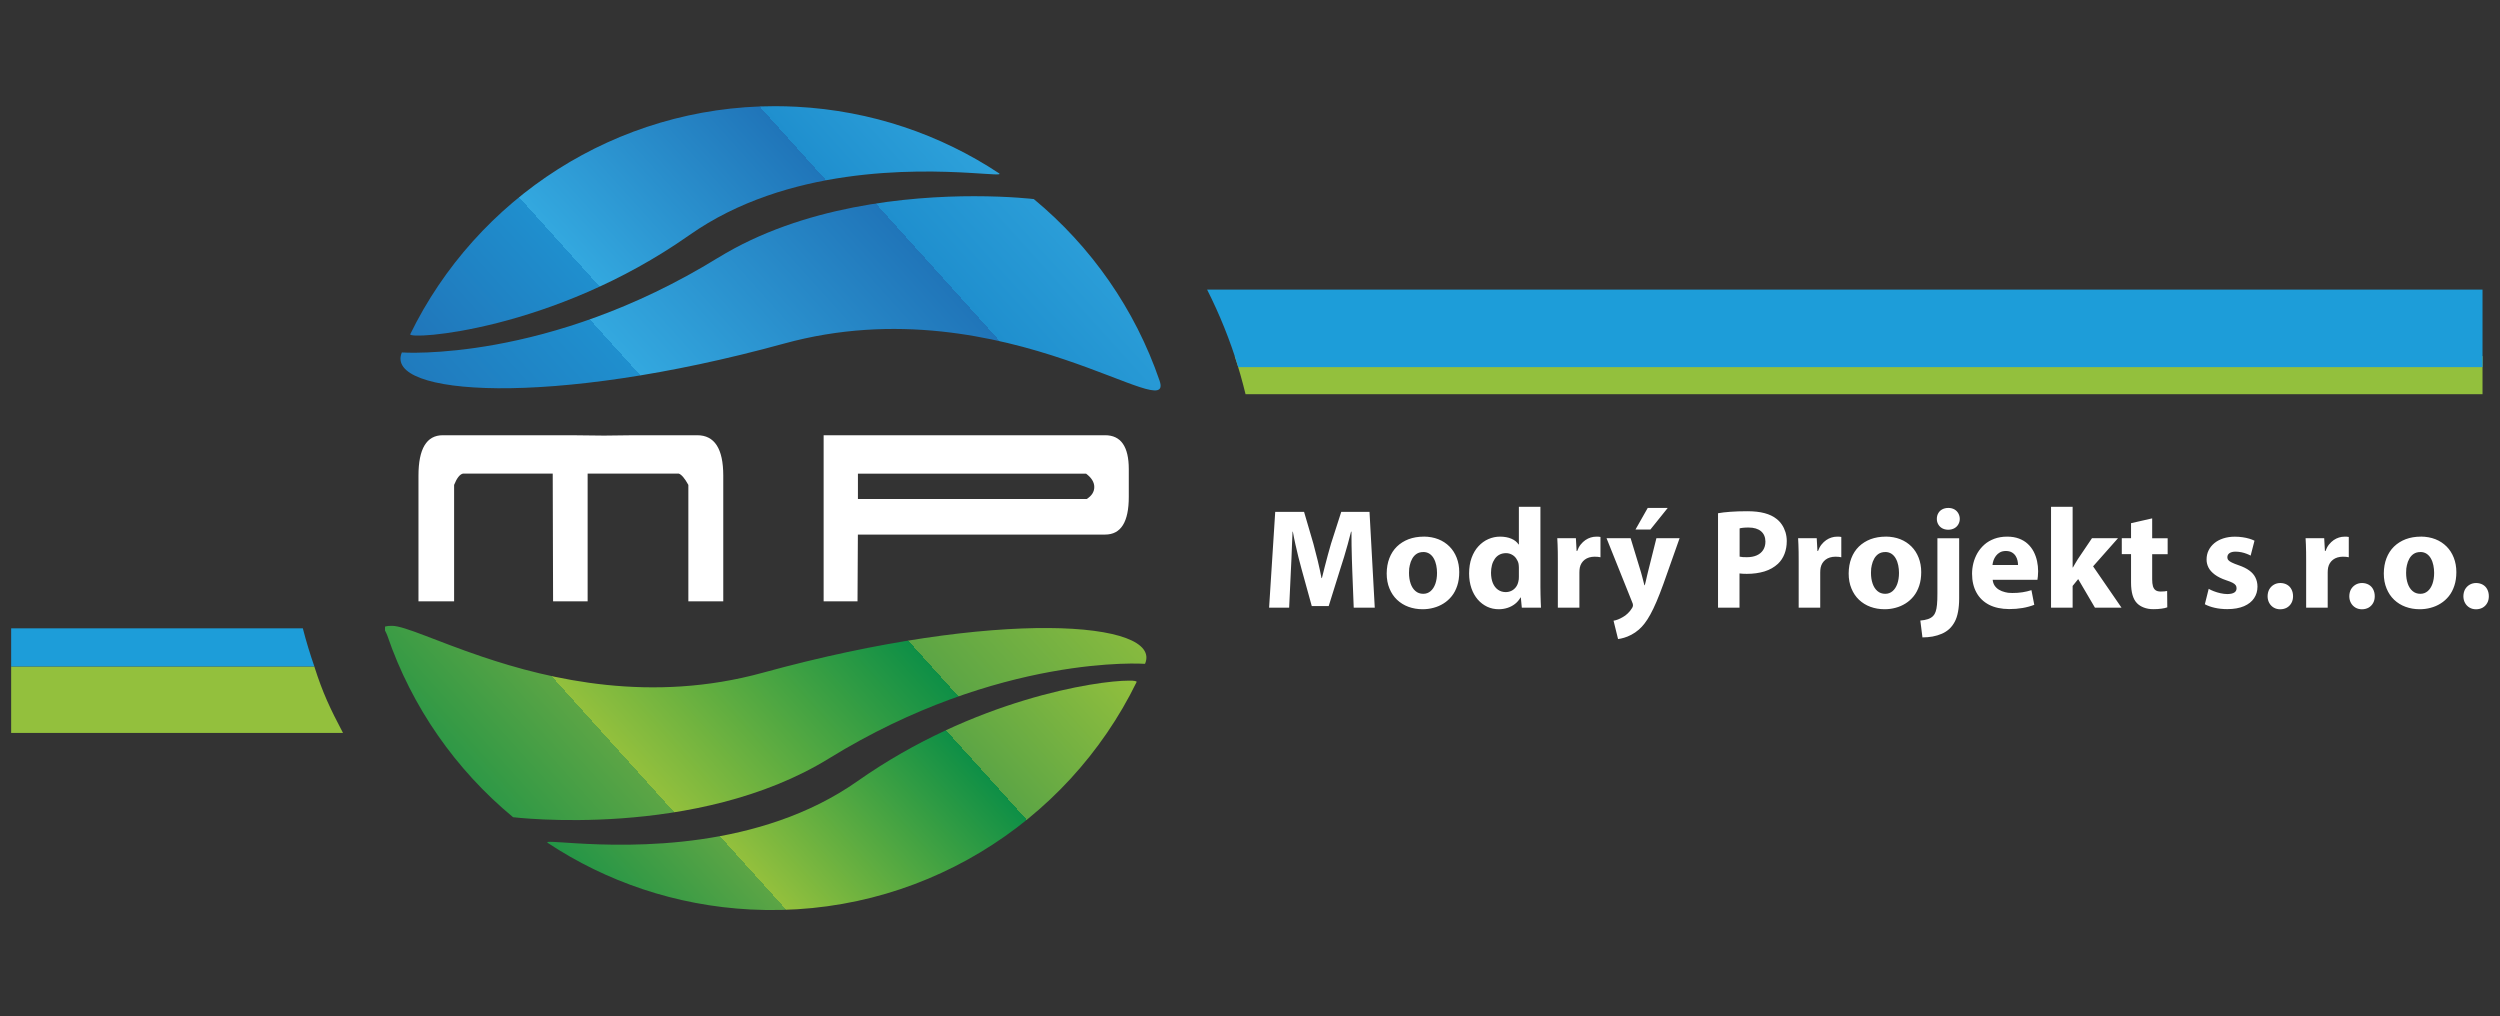
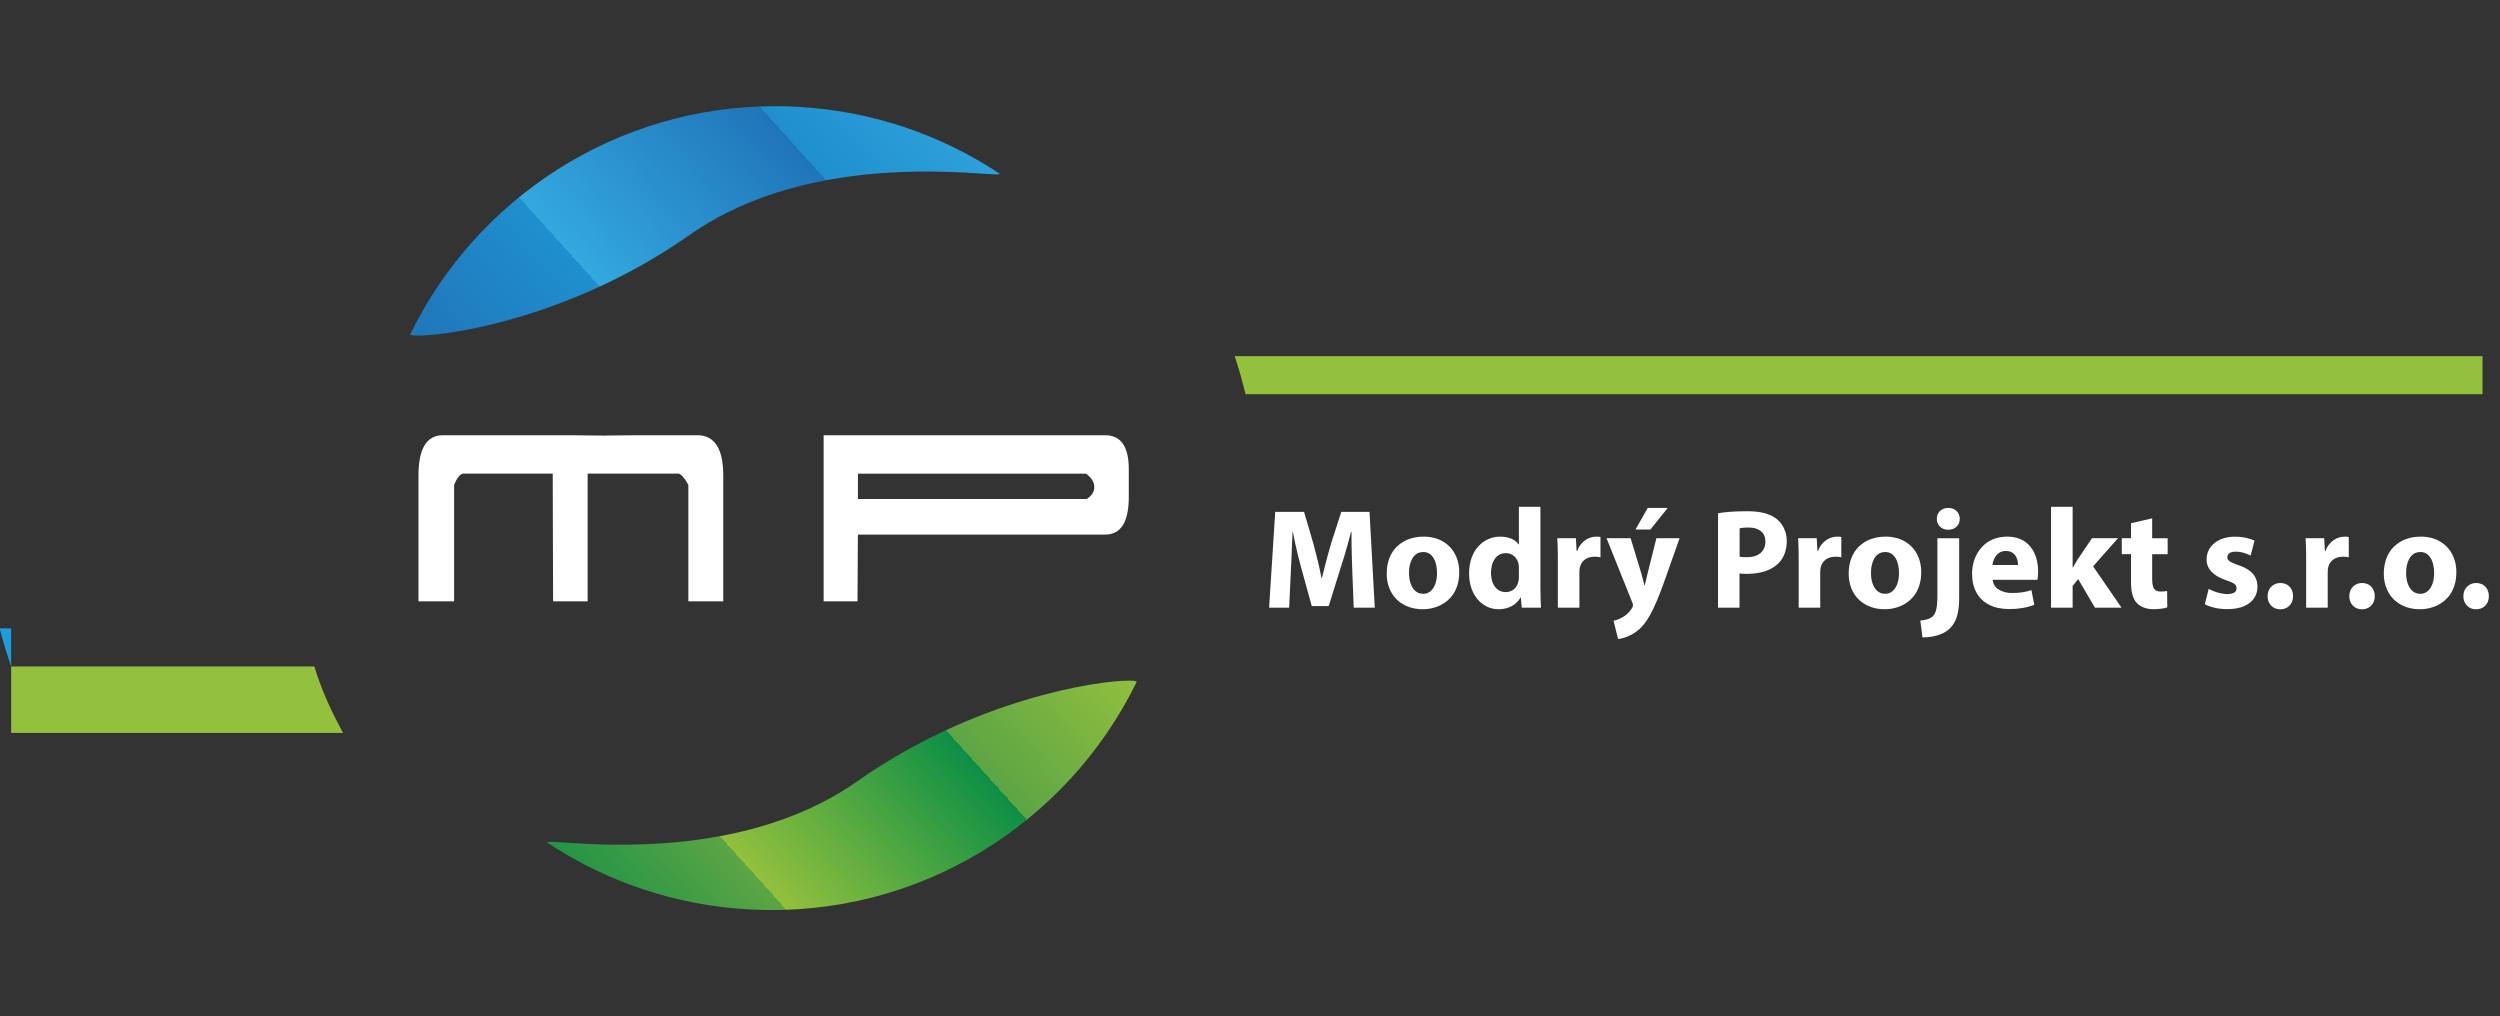
<svg xmlns="http://www.w3.org/2000/svg" xmlns:xlink="http://www.w3.org/1999/xlink" id="Layer_1" version="1.1" viewBox="0 0 4862.3 1976.5">
  <rect x="0" y="0" width="4862.3" height="1976.5" fill="#333333" stroke="none" />
  <defs>
    <style>
      .st0 {
        fill: #1d9dd9;
      }

      .st1 {
        fill: url(#linear-gradient2);
      }

      .st2 {
        fill: url(#linear-gradient1);
      }

      .st3 {
        fill: url(#linear-gradient3);
      }

      .st4 {
        fill: url(#linear-gradient);
      }

      .st5 {
        fill: #93c03d;
      }

      .st6 {
        clip-path: url(#clippath-1);
      }

      .st7 {
        clip-path: url(#clippath-3);
      }

      .st8 {
        clip-path: url(#clippath-2);
      }

      .st9 {
        fill: #fff;
      }

      .st10 {
        clip-rule: evenodd;
        fill: none;
      }

      .st11 {
        clip-path: url(#clippath);
      }
    </style>
    <clipPath id="clippath">
-       <path class="st10" d="M753.4,1236.4c47.6,138.8,133,260.8,244.5,353,0,0,357.5,44,614.3-114.2,331.6-204.4,614.8-184.1,614.8-184.1,35.6-83.2-286.6-108.2-743.4,17.3-216.5,59.5-412.1,14.1-546.5-31.4-88.5-29.9-150.5-59.8-174.6-59.8s-13.8,5.6-9.1,19.2Z" />
-     </clipPath>
+       </clipPath>
    <linearGradient id="linear-gradient" x1="1000.1" y1="1863.6" x2="2043.2" y2="923.9" gradientUnits="userSpaceOnUse">
      <stop offset="0" stop-color="#0e8f46" />
      <stop offset="0" stop-color="#0e8f46" />
      <stop offset=".3" stop-color="#5ca545" />
      <stop offset=".3" stop-color="#93c03d" />
      <stop offset=".7" stop-color="#0e8f46" />
      <stop offset=".7" stop-color="#5ca545" />
      <stop offset="1" stop-color="#93c03d" />
    </linearGradient>
    <clipPath id="clippath-1">
      <path class="st10" d="M2195.7,1323.8h-.5c-62.3,0-300.9,36.2-527.3,195.4-190.4,134-439.8,127.5-548.7,120.9-38.9-2.3-59.9-4.7-53.7-.6,113.6,75.1,248.2,121.8,394,129.4,326.1,17,616.3-166.3,751.1-442.4.8-1.7-4.5-2.8-15-2.8" />
    </clipPath>
    <linearGradient id="linear-gradient1" x1="1211.3" y1="1937.1" x2="2074.2" y2="1159.7" xlink:href="#linear-gradient" />
    <clipPath id="clippath-2">
      <path class="st10" d="M1396.4,501.4c-331.6,204.3-614.8,184.1-614.8,184.1-35.6,83.2,286.6,108.2,743.4-17.3,216.5-59.5,412-14.1,546.5,31.4,126.7,42.8,199.2,85.6,183.7,40.6-47.6-138.8-133-260.8-244.5-353,0,0-45.6-5.6-116.1-5.6-126.6,0-333.2,18.2-498.2,119.9Z" />
    </clipPath>
    <linearGradient id="linear-gradient2" x1="978" y1="1065.4" x2="2025.7" y2="121.4" gradientUnits="userSpaceOnUse">
      <stop offset="0" stop-color="#2075b9" />
      <stop offset="0" stop-color="#2075b9" />
      <stop offset=".3" stop-color="#1f8fce" />
      <stop offset=".3" stop-color="#33a8df" />
      <stop offset=".7" stop-color="#2075b9" />
      <stop offset=".7" stop-color="#1f8fce" />
      <stop offset="1" stop-color="#33a8df" />
    </linearGradient>
    <clipPath id="clippath-3">
      <path class="st10" d="M797.9,649.9c-5.7,11.7,277-5.6,542.8-192.6,190.3-133.9,439.8-127.4,548.6-120.9,38.9,2.3,59.9,4.7,53.7.6-113.6-75.1-248.2-121.8-394-129.4-14-.7-27.9-1.1-41.8-1.1-308.9,0-580.3,179.3-709.3,443.5Z" />
    </clipPath>
    <linearGradient id="linear-gradient3" x1="937" y1="824.8" x2="1801.9" y2="45.5" xlink:href="#linear-gradient2" />
  </defs>
  <path class="st5" d="M611.4,1296.2H21.7v129.3h645.4c-25.2-48-39.1-76.9-55.8-129.3" />
-   <path class="st0" d="M589,1222.1H21.7v74.1h589.7c-8.4-24.3-16-49-22.4-74.1" />
+   <path class="st0" d="M589,1222.1H21.7v74.1c-8.4-24.3-16-49-22.4-74.1" />
  <path class="st5" d="M2401.4,692.6c8,24.3,15,49,21.1,74.1h2405.8v-74.1h-2426.9Z" />
-   <path class="st0" d="M2347.7,563.2c24.3,48.1,44.7,98.5,60.6,150.9h2420v-150.9h-2480.5Z" />
  <path class="st9" d="M1143,1169.6h-67.3l-.7-248.5h-174.5c-6.2,1.3-12,8.7-17.3,22v226.5h-69.3v-244.5c0-52.4,15.8-78.6,47.3-78.6h249.8l63.9.7,58-.7h123.2c33.7,0,50.6,26.2,50.6,78.6v244.5h-67.9v-226.5c-7.1-12.9-13.3-20.2-18.7-22h-177.2v248.5Z" />
  <path class="st9" d="M1915,1039.7h-246.5l-.7,129.9h-65.9v-323.1h547.5c30.6,0,46,22,46,65.9v54c0,48.9-15.3,73.3-46,73.3h-234.5ZM2112.2,921.2h-443.6v49.3h445c9.8-6.2,14.7-14,14.7-23.3s-5.3-18-16-26Z" />
  <g class="st11">
    <rect class="st4" x="748.8" y="1182.9" width="1513.8" height="450.5" />
  </g>
  <g class="st6">
    <rect class="st2" x="1059.5" y="1323.8" width="1152.1" height="462.2" />
  </g>
  <g class="st8">
-     <rect class="st1" x="746" y="381.5" width="1524.6" height="412.2" />
-   </g>
+     </g>
  <g class="st7">
    <rect class="st3" x="792.2" y="206.4" width="1157" height="455.1" />
  </g>
  <path class="st9" d="M4815.7,1185c5,0,9.4-1.2,13.1-3.3,3.7-2.2,6.6-5.2,8.7-9,2.1-3.8,3.1-8.2,3.1-13.1,0-5.1-1.1-9.6-3.1-13.4-2-3.9-4.9-6.9-8.6-9-3.7-2.1-8-3.2-12.9-3.3-4.9,0-9.3,1.2-12.9,3.4-3.7,2.2-6.6,5.2-8.8,9-2.1,3.9-3.1,8.3-3.2,13.3,0,4.9,1.1,9.3,3.2,13.1,2.1,3.8,5,6.8,8.7,9,3.7,2.2,7.9,3.3,12.8,3.3M4707.4,1073.6c4.7,0,8.8,1.2,12.3,3.5,3.4,2.3,6.2,5.4,8.3,9.3,2.2,3.9,3.7,8.2,4.7,13,1,4.8,1.5,9.8,1.5,14.9,0,8.2-1.2,15.3-3.3,21.3-2.2,6.1-5.3,10.8-9.3,14.2-4,3.4-8.7,5.1-14.2,5.1-6,0-11.1-1.8-15.2-5.4-4.1-3.5-7.2-8.3-9.3-14.4-2.1-6.1-3.2-13-3.2-20.9s.5-9.9,1.5-14.7c1-4.8,2.6-9.2,4.8-13,2.2-3.9,5-7,8.5-9.3,3.5-2.3,7.8-3.5,12.9-3.5ZM4708.5,1043.7c-10.9,0-20.7,1.7-29.6,5-8.8,3.4-16.4,8.2-22.8,14.4-6.4,6.3-11.2,13.8-14.6,22.6-3.4,8.8-5.1,18.7-5.2,29.6,0,10.9,1.8,20.7,5.4,29.3,3.5,8.6,8.4,15.9,14.7,21.9,6.4,6,13.7,10.6,22.2,13.7,8.5,3.1,17.6,4.7,27.6,4.7,7.3,0,14.4-.9,21.3-2.8,6.9-1.8,13.4-4.6,19.4-8.4,6-3.7,11.3-8.5,15.9-14.2,4.6-5.7,8.1-12.5,10.7-20.3,2.6-7.8,3.9-16.6,3.9-26.5,0-10.2-1.7-19.5-5-28-3.3-8.4-7.9-15.7-14-21.8-6.1-6.1-13.4-10.9-21.8-14.2-8.4-3.3-17.9-5-28.3-5.1ZM4593.8,1185c5,0,9.4-1.2,13.1-3.3,3.7-2.2,6.6-5.2,8.7-9,2.1-3.8,3.1-8.2,3.1-13.1,0-5.1-1.1-9.6-3.1-13.4-2-3.9-4.9-6.9-8.6-9-3.7-2.1-8-3.2-12.9-3.3-4.9,0-9.3,1.2-12.9,3.4-3.7,2.2-6.6,5.2-8.8,9-2.1,3.9-3.1,8.3-3.2,13.3,0,4.9,1.1,9.3,3.2,13.1,2.1,3.8,5,6.8,8.7,9,3.7,2.2,7.9,3.3,12.8,3.3ZM4485.2,1181.9h42v-68.5c0-1.7,0-3.3.2-4.9.1-1.6.4-3.1.6-4.5,1.4-6.6,4.7-11.7,9.6-15.5,5-3.8,11.4-5.7,19.2-5.8,2.3,0,4.4.1,6.3.3,1.9.2,3.5.5,5.1.8v-39.5c-1.5-.3-2.8-.4-4.1-.5-1.3,0-2.9,0-4.7,0-3.3,0-6.7.5-10.2,1.6-3.5,1.1-7,2.7-10.3,5-3.3,2.3-6.4,5.2-9.2,8.7-2.8,3.5-5,7.7-6.8,12.6h-1.1l-1.4-24.9h-36.2c.2,3.8.4,7.9.6,12.3.1,4.4.3,9.2.4,14.5,0,5.2.1,11.2.1,17.8v90.7ZM4434.9,1185c5,0,9.4-1.2,13.1-3.3,3.7-2.2,6.6-5.2,8.7-9,2.1-3.8,3.1-8.2,3.1-13.1,0-5.1-1.1-9.6-3.1-13.4-2-3.9-4.9-6.9-8.6-9-3.7-2.1-8-3.2-12.9-3.3-4.9,0-9.3,1.2-12.9,3.4-3.7,2.2-6.6,5.2-8.8,9-2.1,3.9-3.1,8.3-3.2,13.3,0,4.9,1.1,9.3,3.2,13.1,2.1,3.8,5,6.8,8.7,9,3.7,2.2,7.9,3.3,12.8,3.3ZM4288.4,1175.3c5.2,2.8,11.5,5.1,19,6.8,7.5,1.7,15.7,2.6,24.6,2.6,12.9,0,23.7-2,32.4-5.7,8.7-3.8,15.2-8.9,19.6-15.5,4.4-6.5,6.6-14,6.6-22.5,0-6.6-1.4-12.5-4-17.7-2.5-5.2-6.5-9.8-11.9-13.7-5.4-4-12.4-7.4-20.9-10.3-5.5-1.9-9.8-3.6-13-5.2-3.2-1.5-5.5-3.1-6.8-4.7-1.4-1.6-2-3.5-2-5.5,0-3.5,1.4-6.2,4.2-8.1,2.8-1.9,6.7-2.9,11.8-2.9,3.9,0,7.7.5,11.4,1.2,3.7.8,7.1,1.8,10.2,3,3,1.2,5.6,2.3,7.7,3.5l7.5-29c-2.8-1.4-6.1-2.7-10.1-3.9-3.9-1.2-8.2-2.1-13-2.8-4.7-.7-9.8-1.1-15.1-1.1-8.4,0-15.9,1.2-22.7,3.4-6.7,2.2-12.5,5.3-17.3,9.3-4.8,4-8.5,8.7-11.1,14-2.6,5.3-3.9,11.2-3.9,17.5-.1,5.4,1.1,10.5,3.6,15.6s6.7,9.6,12.3,13.9c5.7,4.3,13.2,8,22.4,11.1,5.2,1.7,9.3,3.3,12.2,4.8,2.9,1.5,4.9,3.1,6.1,4.8,1.2,1.7,1.7,3.6,1.7,5.9,0,3.5-1.3,6.3-4.2,8.2-2.9,2-7.5,3-13.8,3.1-4.2,0-8.6-.6-13.2-1.6-4.6-1-8.9-2.3-13-3.9-4.1-1.6-7.4-3.1-10-4.7l-7.5,30.1ZM4144.7,1017.5v29.3h-18v31h18v55.3c0,9.5,1,17.6,2.9,24.2,1.9,6.6,4.8,11.9,8.7,15.9,3.4,3.5,7.7,6.3,13.2,8.4,5.4,2.1,11.5,3.2,18.3,3.2,6,0,11.3-.3,16.1-1,4.7-.6,8.5-1.5,11.3-2.6l-.3-31.8c-1.5.3-3.3.6-5.4.8-2.1.2-4.4.3-7,.3-4.2,0-7.5-.8-10-2.5-2.4-1.7-4.1-4.3-5.2-7.8-1-3.5-1.5-8-1.5-13.4v-48.9h30.1v-31h-30.1v-38.7l-41.2,9.4ZM4031.1,985.7h-42v196.2h42v-42.3l10.8-13.3,32.6,55.6h51.7l-55.3-80.4,48.4-54.7h-50.6l-27.4,40.6c-1.7,2.6-3.3,5.3-4.9,8.1-1.7,2.7-3.2,5.5-4.7,8.2h-.6v-118ZM3875.2,1099c.3-2.9.9-5.9,2-9.1,1.1-3.1,2.7-6.1,4.7-8.8,2.1-2.8,4.7-5,7.8-6.8,3.2-1.8,7-2.6,11.4-2.7,4.8,0,8.8,1,11.9,2.8,3.1,1.8,5.5,4.2,7.3,7,1.7,2.8,3,5.8,3.6,8.9.7,3.1,1,6,1,8.6h-49.7ZM3962.6,1127.8c.3-1.6.6-3.8.9-6.7.3-2.9.5-6.2.5-9.9,0-6.7-.7-13.4-2.1-19.9-1.4-6.5-3.6-12.6-6.5-18.3-3-5.7-6.8-10.8-11.6-15.2-4.7-4.4-10.4-7.8-17-10.3-6.6-2.5-14.3-3.8-23-3.8-9.4,0-17.8,1.5-25.1,4.2-7.4,2.8-13.8,6.5-19.2,11.3-5.4,4.8-9.9,10.3-13.5,16.4-3.5,6.2-6.2,12.7-7.9,19.5-1.7,6.9-2.6,13.8-2.6,20.7,0,14.1,2.9,26.4,8.5,36.6,5.6,10.3,13.8,18.2,24.5,23.8,10.7,5.5,23.8,8.3,39.1,8.4,9.2,0,17.9-.7,26.1-2.1,8.2-1.4,15.8-3.5,22.8-6.2l-5.5-28.5c-5.6,1.8-11.5,3.2-17.5,4.1-6.1,1-12.7,1.4-19.8,1.4s-9.6-.5-14-1.6c-4.4-1.1-8.4-2.6-11.8-4.7-3.5-2.1-6.3-4.8-8.5-8-2.1-3.2-3.4-7-3.8-11.4h87.1ZM3789.3,987.9c-4.6,0-8.6,1-11.9,2.8-3.4,1.8-5.9,4.4-7.7,7.6-1.8,3.2-2.7,6.8-2.7,10.9,0,3.9.9,7.5,2.7,10.6,1.8,3.2,4.3,5.7,7.6,7.6,3.3,1.8,7.1,2.8,11.6,2.9,4.7,0,8.8-1,12.2-2.9,3.4-1.9,5.9-4.4,7.7-7.6,1.8-3.1,2.8-6.7,2.8-10.6,0-4.1-1.1-7.7-2.9-10.9-1.8-3.2-4.3-5.7-7.6-7.6-3.3-1.8-7.2-2.8-11.7-2.8ZM3739,1239.7c6.8,0,13.4-.6,19.8-1.7,6.4-1.2,12.3-3,17.9-5.4,5.6-2.4,10.4-5.6,14.6-9.4,4.1-3.8,7.6-8.5,10.5-13.9,2.9-5.4,5-11.9,6.4-19.3,1.4-7.4,2.2-16.1,2.2-25.9v-117.2h-42.3v107.2c0,8.8-.2,16.2-.8,21.9-.6,5.8-1.4,10.4-2.7,13.8-1.2,3.5-2.8,6.2-4.8,8.2-2.6,2.7-6.1,4.8-10.3,6.2-4.2,1.4-9.1,2.3-14.6,2.7l4.1,32.9ZM3666.6,1073.6c4.7,0,8.8,1.2,12.3,3.5,3.4,2.3,6.2,5.4,8.3,9.3,2.2,3.9,3.7,8.2,4.7,13,1,4.8,1.5,9.8,1.5,14.9,0,8.2-1.2,15.3-3.3,21.3-2.2,6.1-5.3,10.8-9.3,14.2-4,3.4-8.7,5.1-14.2,5.1-6,0-11.1-1.8-15.2-5.4-4.1-3.5-7.2-8.3-9.3-14.4-2.1-6.1-3.2-13-3.2-20.9s.5-9.9,1.5-14.7c1-4.8,2.6-9.2,4.8-13,2.2-3.9,5-7,8.5-9.3,3.5-2.3,7.8-3.5,12.9-3.5ZM3667.7,1043.7c-10.9,0-20.7,1.7-29.6,5-8.8,3.4-16.4,8.2-22.8,14.4-6.4,6.3-11.2,13.8-14.6,22.6-3.4,8.8-5.1,18.7-5.2,29.6,0,10.9,1.8,20.7,5.4,29.3,3.5,8.6,8.4,15.9,14.7,21.9,6.4,6,13.7,10.6,22.2,13.7,8.5,3.1,17.6,4.7,27.6,4.7,7.3,0,14.4-.9,21.3-2.8,6.9-1.8,13.4-4.6,19.4-8.4,6-3.7,11.3-8.5,15.9-14.2,4.6-5.7,8.1-12.5,10.7-20.3,2.6-7.8,3.9-16.6,3.9-26.5,0-10.2-1.7-19.5-5-28-3.3-8.4-7.9-15.7-14-21.8-6.1-6.1-13.4-10.9-21.8-14.2-8.4-3.3-17.9-5-28.3-5.1ZM3498.2,1181.9h42v-68.5c0-1.7,0-3.3.2-4.9.1-1.6.4-3.1.6-4.5,1.4-6.6,4.7-11.7,9.6-15.5,5-3.8,11.4-5.7,19.2-5.8,2.4,0,4.4.1,6.3.3,1.9.2,3.5.5,5.1.8v-39.5c-1.5-.3-2.8-.4-4.1-.5-1.3,0-2.9,0-4.7,0-3.3,0-6.7.5-10.2,1.6-3.5,1.1-7,2.7-10.3,5-3.3,2.3-6.4,5.2-9.2,8.7-2.8,3.5-5,7.7-6.8,12.6h-1.1l-1.4-24.9h-36.2c.2,3.8.4,7.9.6,12.3.1,4.4.3,9.2.4,14.5,0,5.2.1,11.2.1,17.8v90.7ZM3383.3,1027.7c1.5-.5,3.7-.8,6.6-1.2,2.9-.3,6.5-.5,10.8-.5,10.6,0,18.7,2.5,24.3,7.2,5.7,4.8,8.5,11.5,8.6,20.1,0,6.4-1.5,11.8-4.4,16.4-2.9,4.5-7,8-12.4,10.4-5.4,2.4-11.8,3.6-19.3,3.6s-5.7,0-8-.2c-2.3-.2-4.3-.5-6.1-.9v-55ZM3341.5,1181.9h41.7v-66.6c1.9.3,4.1.5,6.5.6,2.4.1,5.1.2,7.8.2,12.5,0,23.9-1.6,34.2-4.7,10.3-3.2,19.1-8.2,26.3-14.9,5.6-5.3,9.8-11.7,12.7-19.2,2.9-7.5,4.4-15.8,4.4-25,0-6.1-.9-11.8-2.5-17.2-1.7-5.4-4-10.3-6.9-14.6-3-4.4-6.4-8.2-10.5-11.3-6.2-5-14-8.7-23.4-11.2-9.4-2.5-20.6-3.7-33.5-3.7s-23.9.4-33.2,1.1c-9.4.7-17.3,1.6-23.7,2.8v183.8ZM3204.7,987.9l-23.8,42h29l33.7-42h-39ZM3124.6,1046.8l49.5,123.5c.8,1.7,1.3,3,1.6,4.2.2,1.1.4,2,.3,2.7,0,1-.2,2-.6,3-.4,1.1-.9,2.1-1.6,3-2.1,3.5-4.7,6.8-7.9,9.8-3.1,3-6.3,5.4-9.5,7.1-3.2,1.9-6.4,3.5-9.5,4.7-3.1,1.2-6,2-8.7,2.4l8.8,35.7c3.5-.4,7.5-1.3,11.9-2.6,4.4-1.3,9.1-3.2,14-5.8,4.9-2.5,9.8-5.9,14.7-10.1,3.8-3.3,7.5-7.3,11.1-12,3.6-4.7,7.4-10.5,11.1-17.3,3.8-6.8,7.7-15.1,11.9-24.8,4.1-9.7,8.7-21.2,13.5-34.6l31.5-89h-45.1l-16.6,66.3c-.6,2.6-1.3,5.4-2,8.4-.6,2.9-1.3,5.8-2,8.8-.7,2.9-1.4,5.6-2,8h-.8c-.6-2.4-1.2-5.1-2-7.9-.7-2.9-1.5-5.8-2.3-8.8-.8-2.9-1.6-5.8-2.3-8.5l-20.2-66.3h-46.7ZM3029.8,1181.9h42v-68.5c0-1.7,0-3.3.2-4.9.1-1.6.4-3.1.6-4.5,1.4-6.6,4.7-11.7,9.6-15.5,5-3.8,11.4-5.7,19.2-5.8,2.3,0,4.4.1,6.3.3,1.9.2,3.5.5,5.1.8v-39.5c-1.5-.3-2.8-.4-4.1-.5-1.3,0-2.9,0-4.7,0-3.3,0-6.7.5-10.2,1.6-3.5,1.1-7,2.7-10.3,5-3.3,2.3-6.4,5.2-9.2,8.7-2.8,3.5-5,7.7-6.8,12.6h-1.1l-1.4-24.9h-36.2c.2,3.8.4,7.9.6,12.3.1,4.4.3,9.2.4,14.5,0,5.2.1,11.2.1,17.8v90.7ZM2954.1,1121.7c0,1.8,0,3.5-.2,5-.2,1.6-.5,3.1-.9,4.7-.9,4-2.4,7.5-4.7,10.5-2.3,3-5.1,5.4-8.5,7.1-3.4,1.7-7,2.5-11.1,2.6-5.9,0-10.9-1.6-15.2-4.6-4.3-3-7.6-7.3-10-12.9-2.3-5.5-3.5-12.2-3.6-19.9,0-5.3.6-10.4,1.8-15,1.2-4.7,3.1-8.7,5.5-12.2,2.4-3.5,5.4-6.3,9.1-8.2,3.6-2,7.8-2.9,12.6-3,4.3,0,8.2,1,11.6,2.9,3.4,1.8,6.2,4.3,8.4,7.5s3.8,6.6,4.6,10.4c.1,1.2.3,2.4.4,3.7.1,1.3.2,2.6.2,3.7v17.7ZM2954.1,985.7v73.2h-.6c-3.1-4.7-7.7-8.5-13.9-11.1-6.2-2.7-13.4-4-21.8-4.1-8.2,0-15.8,1.6-23.1,4.8-7.3,3.2-13.7,7.9-19.3,14-5.7,6.1-10,13.6-13.3,22.5-3.2,8.9-4.8,19.1-4.8,30.5,0,10.6,1.6,20,4.5,28.6,2.9,8.5,7.1,15.8,12.3,21.9,5.3,6.1,11.4,10.7,18.3,14,7,3.3,14.5,4.9,22.6,4.9,5.9,0,11.4-.9,16.8-2.6,5.3-1.7,10.2-4.2,14.6-7.6,4.4-3.4,8-7.6,10.9-12.7h.6l1.9,19.9h37.3c-.2-3.1-.4-6.8-.5-11.1-.1-4.3-.3-9-.4-14-.1-5-.2-10.1-.2-15.2v-155.9h-42ZM2768.1,1073.6c4.7,0,8.8,1.2,12.3,3.5,3.4,2.3,6.2,5.4,8.3,9.3,2.2,3.9,3.7,8.2,4.7,13,1,4.8,1.5,9.8,1.5,14.9,0,8.2-1.2,15.3-3.3,21.3-2.2,6.1-5.3,10.8-9.3,14.2-4,3.4-8.7,5.1-14.2,5.1-6,0-11.1-1.8-15.2-5.4-4.1-3.5-7.2-8.3-9.3-14.4-2.1-6.1-3.2-13-3.2-20.9s.5-9.9,1.5-14.7c1-4.8,2.6-9.2,4.8-13,2.2-3.9,5-7,8.5-9.3,3.5-2.3,7.8-3.5,12.9-3.5ZM2769.2,1043.7c-10.9,0-20.7,1.7-29.6,5-8.8,3.4-16.4,8.2-22.8,14.4-6.4,6.3-11.2,13.8-14.6,22.6-3.4,8.8-5.1,18.7-5.2,29.6,0,10.9,1.8,20.7,5.4,29.3,3.5,8.6,8.4,15.9,14.7,21.9,6.4,6,13.7,10.6,22.2,13.7,8.5,3.1,17.6,4.7,27.6,4.7,7.3,0,14.4-.9,21.3-2.8,6.9-1.8,13.4-4.6,19.4-8.4,6-3.7,11.3-8.5,15.9-14.2,4.6-5.7,8.1-12.5,10.7-20.3,2.6-7.8,3.9-16.6,3.9-26.5,0-10.2-1.7-19.5-5-28-3.3-8.4-7.9-15.7-14-21.8-6.1-6.1-13.4-10.9-21.8-14.2-8.4-3.3-17.9-5-28.3-5.1ZM2632.6,1181.9h41.2l-10.2-186.3h-55l-19.9,61.9c-2,7-4.1,14.2-6.1,21.7-2,7.6-4.1,15.2-6,22.8-1.9,7.6-3.8,15.1-5.6,22.3h-.8c-2.1-11-4.5-22.1-7.2-33.4-2.8-11.3-5.6-22.4-8.5-33.2l-18.2-62.2h-56.1l-11.9,186.3h39l3.3-70.8c.5-7.8.9-16,1.2-24.7.4-8.7.7-17.5,1-26.3.4-8.9.7-17.6,1.1-26h.6c1.5,8.2,3.1,16.4,5,24.8,1.8,8.4,3.8,16.6,5.8,24.7,2,8.1,4.1,15.8,6.1,23.2l19.9,72.1h32.9l22.7-72.7c2.4-7.3,4.8-15,7.3-23.1,2.4-8.1,4.8-16.3,7.1-24.6,2.3-8.3,4.4-16.4,6.4-24.4h.8c0,9,0,18,.2,26.9.2,8.9.4,17.5.6,25.9.2,8.3.5,16.3.8,23.8l2.8,71.3Z" />
</svg>